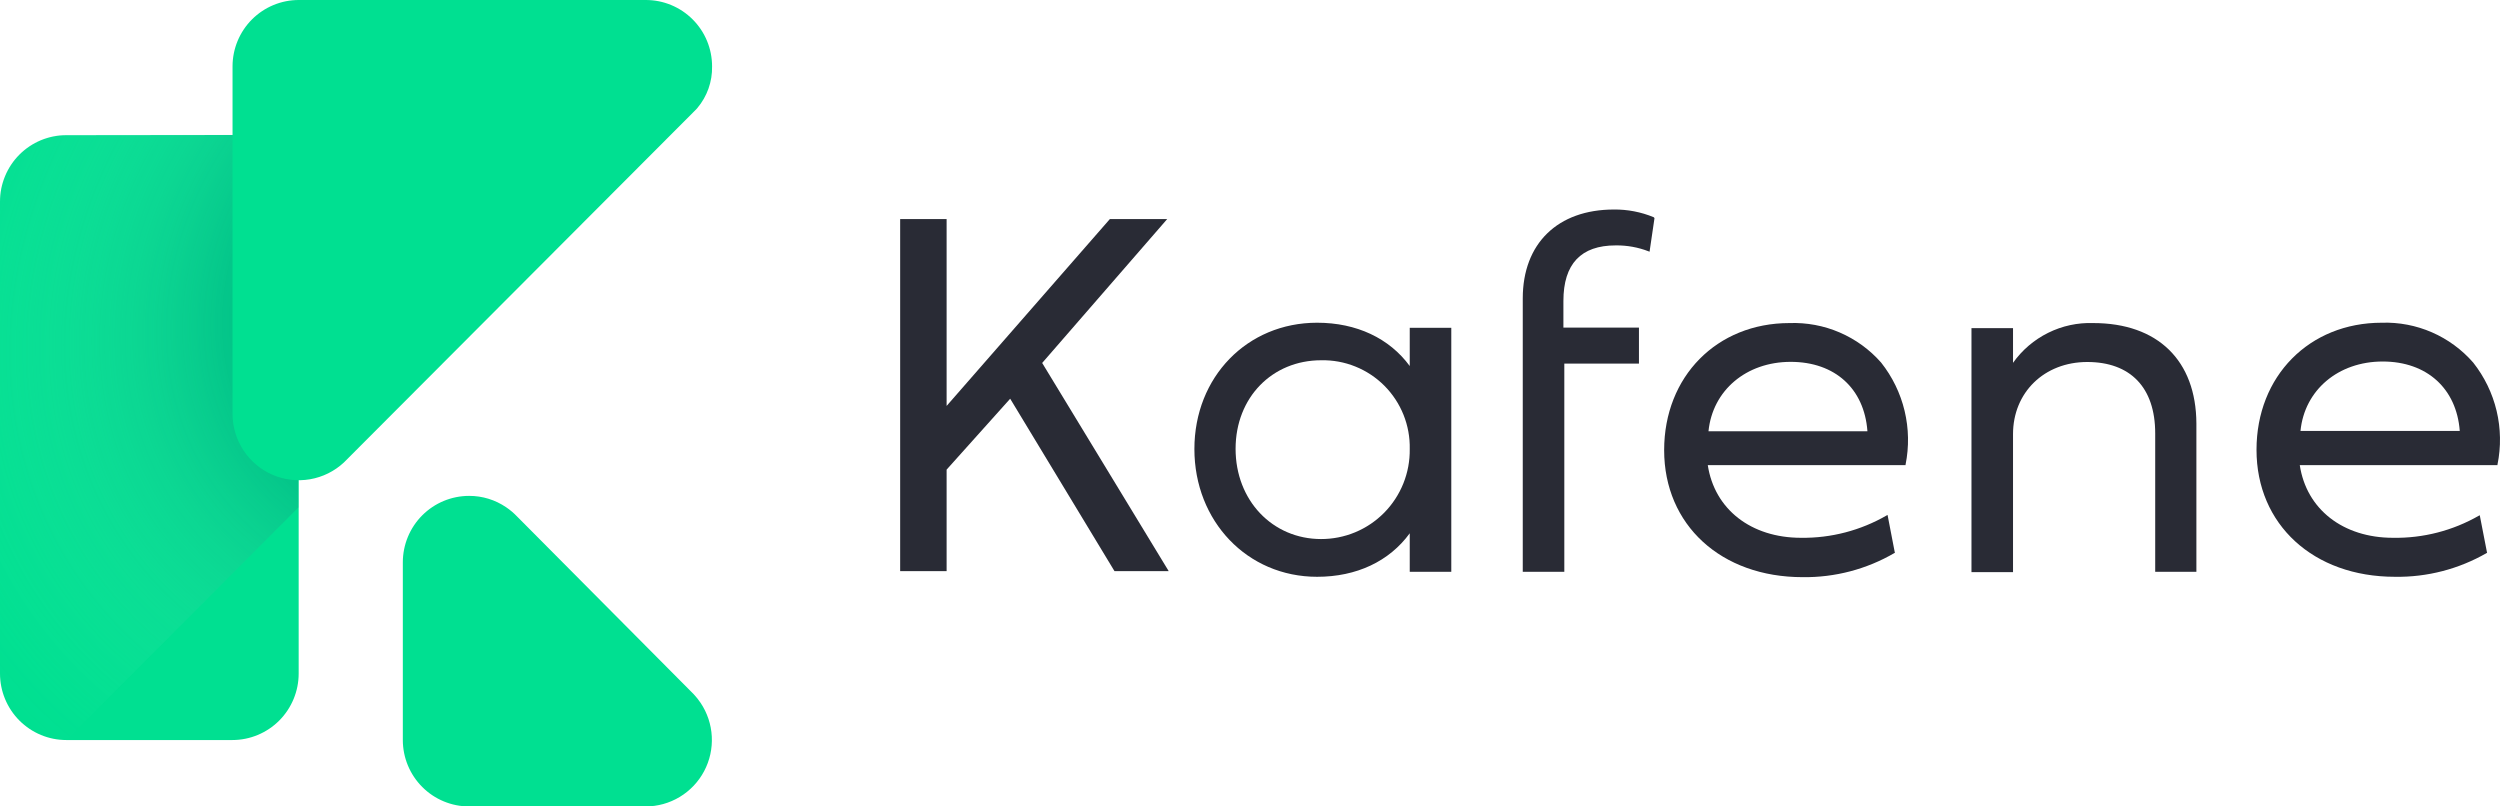
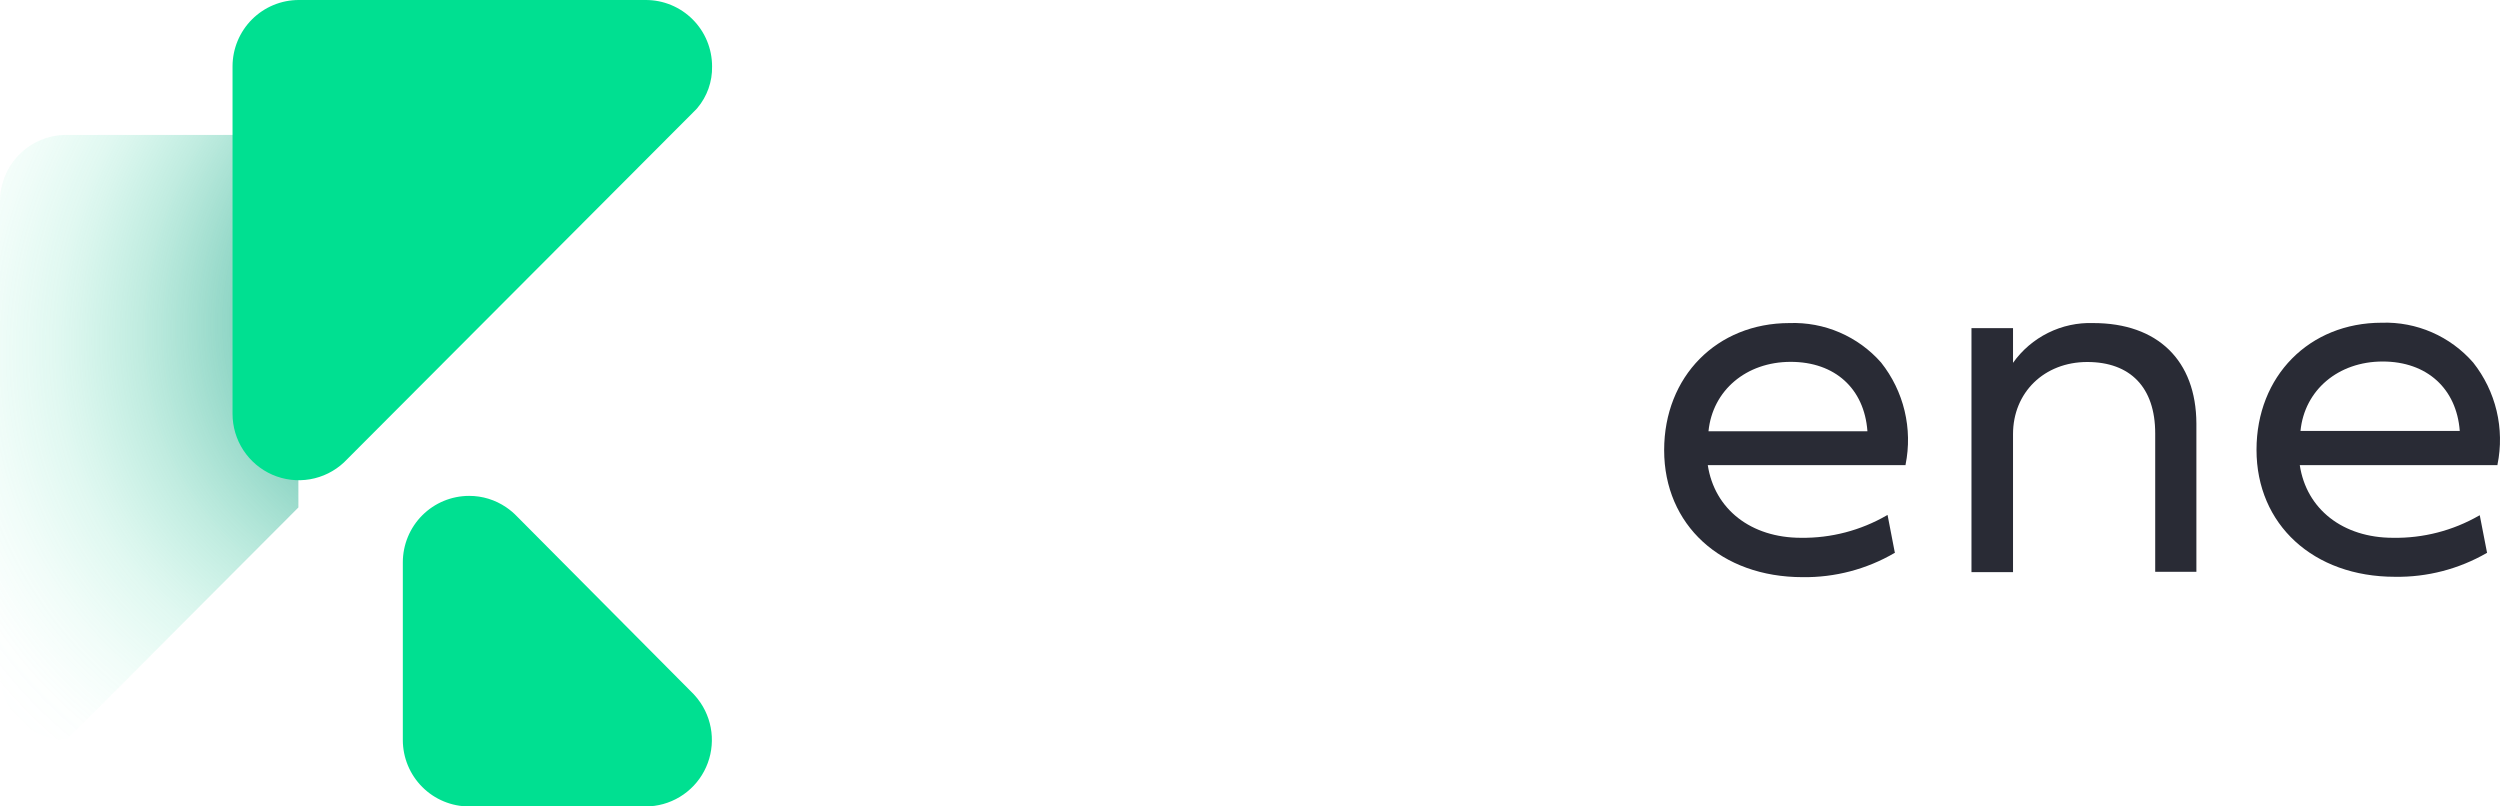
<svg xmlns="http://www.w3.org/2000/svg" width="124" height="40" viewBox="0 0 124 40" fill="none">
-   <path d="M14.814 6.692V33.408C14.814 34.282 14.467 35.121 13.85 35.74C13.233 36.358 12.396 36.706 11.523 36.706H3.29C2.418 36.706 1.581 36.358 0.964 35.74C0.347 35.121 0 34.282 0 33.408V10C-2.35816e-07 9.567 0.085 9.138 0.251 8.739C0.416 8.339 0.658 7.975 0.964 7.669C1.27 7.363 1.632 7.121 2.031 6.955C2.431 6.79 2.858 6.705 3.29 6.706L14.814 6.692Z" fill="#00E091" />
  <path d="M25.657 25.628C25.489 25.451 25.303 25.293 25.101 25.157C24.56 24.79 23.923 24.594 23.27 24.596C22.397 24.596 21.56 24.943 20.943 25.561C20.326 26.18 19.98 27.019 19.98 27.893V36.706C19.98 37.58 20.328 38.418 20.945 39.035C21.561 39.653 22.398 40 23.27 40H32.022C32.618 39.999 33.203 39.837 33.715 39.528C34.226 39.22 34.644 38.779 34.924 38.251C35.205 37.723 35.336 37.128 35.305 36.531C35.274 35.934 35.082 35.357 34.749 34.861C34.646 34.708 34.531 34.564 34.405 34.43L25.657 25.628Z" fill="#00E091" />
  <path opacity="0.45" d="M3.29 36.706L14.8 25.17V6.692H3.29C2.858 6.691 2.431 6.776 2.031 6.942C1.632 7.107 1.27 7.35 0.964 7.656C0.658 7.962 0.416 8.325 0.251 8.725C0.085 9.125 -2.35816e-07 9.553 0 9.986V33.394C0 34.269 0.347 35.108 0.964 35.726C1.581 36.344 2.418 36.692 3.29 36.692V36.706Z" fill="url(#paint0_radial)" />
  <path d="M11.534 3.287V20.527C11.534 21.168 11.721 21.795 12.072 22.332C12.423 22.868 12.923 23.29 13.509 23.546C14.096 23.802 14.745 23.88 15.376 23.772C16.006 23.664 16.592 23.373 17.06 22.936L34.532 5.422L34.587 5.36C35.074 4.784 35.334 4.049 35.319 3.294C35.319 2.862 35.235 2.433 35.07 2.033C34.905 1.633 34.663 1.27 34.357 0.964C34.052 0.658 33.689 0.415 33.29 0.25C32.891 0.084 32.464 -0 32.032 1.8086e-06H14.824C13.953 -0.001 13.117 0.345 12.5 0.961C11.883 1.578 11.536 2.414 11.534 3.287Z" fill="#00E091" />
-   <path d="M82.017 10.771C81.394 10.514 80.726 10.385 80.052 10.392C77.26 10.392 75.529 12.079 75.529 14.799V28.361H77.59V18.034H81.292V16.248H77.545V14.926C77.545 13.088 78.417 12.172 80.138 12.172C80.698 12.165 81.254 12.265 81.776 12.468L81.818 12.485L82.062 10.826L82.041 10.788L82.017 10.771Z" fill="#292B35" />
-   <path d="M55.048 10.867H57.892L51.692 18.003L57.967 28.327H55.278L50.105 19.776L46.952 23.294V28.327H44.648V10.867H46.952V20.134L55.048 10.867Z" fill="#292B35" />
-   <path fill-rule="evenodd" clip-rule="evenodd" d="M65.328 16.007C67.285 16.007 68.914 16.778 69.923 18.155V16.258H71.984V28.361H69.923V26.451C68.907 27.845 67.282 28.609 65.328 28.609C61.859 28.609 59.242 25.845 59.242 22.272C59.242 18.699 61.859 16.007 65.328 16.007ZM61.285 22.262C61.285 24.816 63.109 26.737 65.53 26.737H65.513C66.097 26.739 66.675 26.626 67.215 26.402C67.754 26.178 68.243 25.848 68.654 25.433C69.064 25.017 69.388 24.523 69.606 23.98C69.824 23.438 69.932 22.857 69.923 22.272C69.936 21.69 69.83 21.112 69.614 20.573C69.397 20.033 69.074 19.543 68.664 19.131C68.253 18.72 67.764 18.396 67.226 18.18C66.687 17.962 66.111 17.857 65.53 17.869C63.109 17.869 61.285 19.707 61.285 22.262Z" fill="#292B35" />
  <path fill-rule="evenodd" clip-rule="evenodd" d="M82.542 22.327C82.542 18.675 85.156 16.024 88.756 16.024C89.611 15.993 90.463 16.152 91.249 16.491C92.035 16.83 92.737 17.339 93.303 17.983C93.861 18.687 94.259 19.504 94.468 20.378C94.677 21.253 94.694 22.162 94.516 23.043V23.07H84.706C85.039 25.26 86.85 26.675 89.333 26.675C90.823 26.694 92.291 26.31 93.582 25.563L93.623 25.542L93.987 27.429H93.966C92.585 28.234 91.01 28.648 89.412 28.627C85.366 28.627 82.542 26.038 82.542 22.327ZM84.741 21.391H92.623V21.373C92.465 19.28 91.019 17.948 88.818 17.948C86.616 17.948 84.943 19.36 84.741 21.391Z" fill="#292B35" />
  <path d="M103.827 16.024C103.053 15.997 102.283 16.163 101.589 16.508C100.894 16.852 100.295 17.363 99.846 17.997V16.275H97.785V28.379H99.846V21.532C99.846 19.466 101.395 17.955 103.528 17.955C105.661 17.955 106.898 19.212 106.898 21.494V28.361H108.941V21.005C108.928 17.876 107.018 16.024 103.827 16.024Z" fill="#292B35" />
  <path fill-rule="evenodd" clip-rule="evenodd" d="M120.625 16.484C121.409 16.826 122.107 17.338 122.67 17.983C123.227 18.687 123.624 19.505 123.832 20.379C124.04 21.253 124.055 22.163 123.875 23.043V23.07H114.069C114.399 25.26 116.213 26.675 118.696 26.675C120.188 26.7 121.66 26.32 122.955 25.577L122.996 25.556L123.36 27.429H123.34C121.958 28.226 120.387 28.634 118.792 28.609C114.746 28.609 111.923 26.021 111.923 22.31C111.923 18.657 114.537 16.007 118.136 16.007C118.991 15.979 119.84 16.142 120.625 16.484ZM114.104 21.373H122.004C121.846 19.28 120.382 17.931 118.181 17.931C115.979 17.931 114.306 19.343 114.104 21.373Z" fill="#292B35" />
  <defs>
    <radialGradient id="paint0_radial" cx="0" cy="0" r="1" gradientUnits="userSpaceOnUse" gradientTransform="translate(25.034 14.149) rotate(146.411) scale(32.559 27.867)">
      <stop offset="0.43" stop-color="#06A27E" />
      <stop offset="0.58" stop-color="#28BE95" stop-opacity="0.65" />
      <stop offset="0.71" stop-color="#42D5A8" stop-opacity="0.37" />
      <stop offset="0.83" stop-color="#55E5B5" stop-opacity="0.17" />
      <stop offset="0.93" stop-color="#61EEBD" stop-opacity="0.04" />
      <stop offset="1" stop-color="#65F2C0" stop-opacity="0" />
    </radialGradient>
  </defs>
</svg>